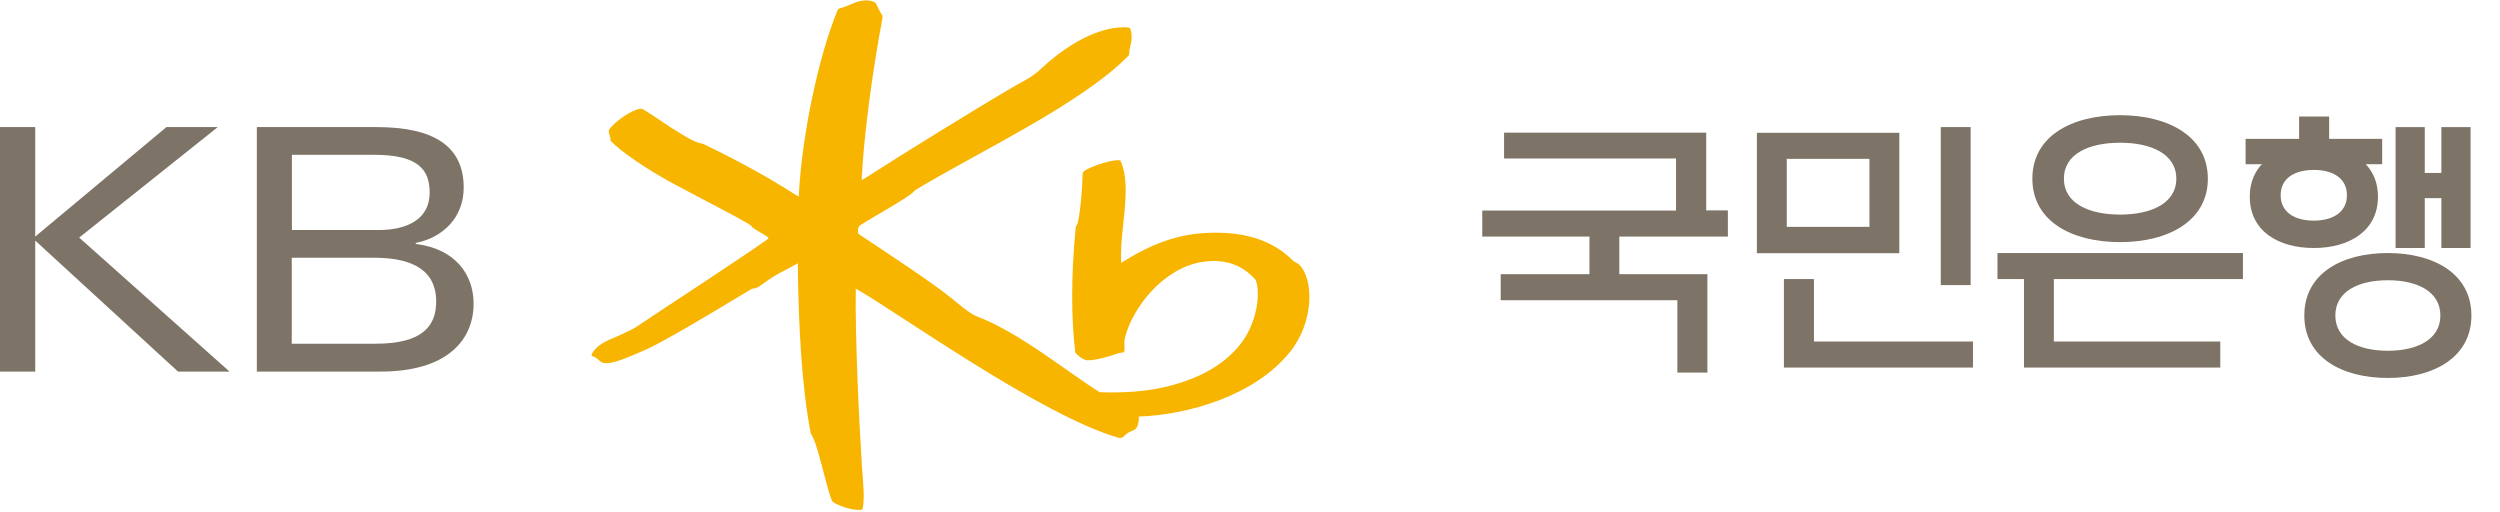
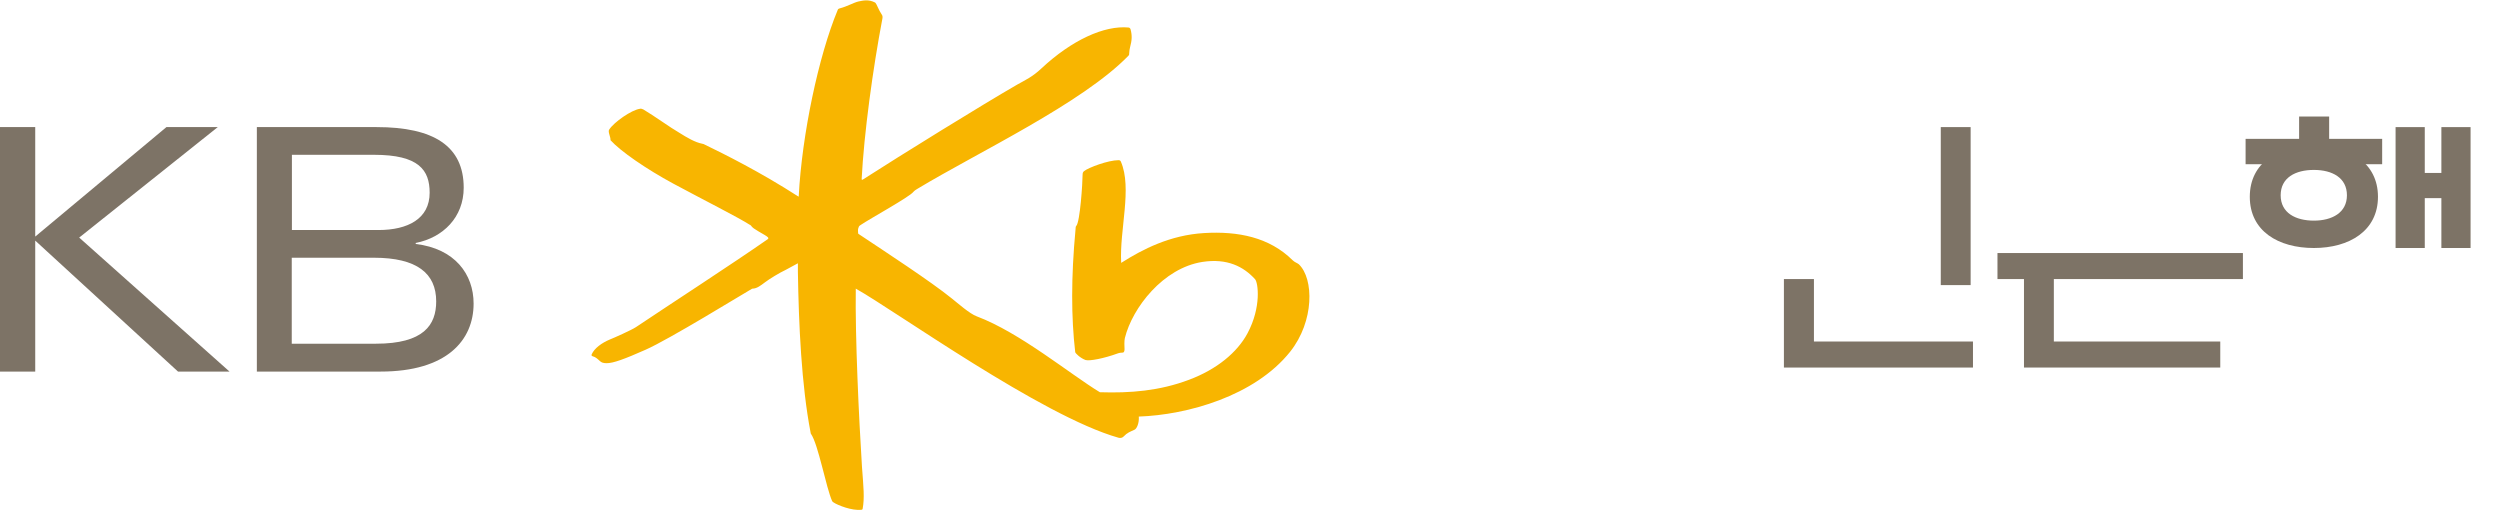
<svg xmlns="http://www.w3.org/2000/svg" width="293" height="60" viewBox="0 0 293 60" fill="none">
-   <path d="M222.601 29.675V15.566H205.908V29.675H222.601ZM219.101 18.616V26.586H209.408V18.616H219.101Z" fill="#7D7366" />
-   <path d="M189.785 27.727V32.135H200.108V43.667H196.588V35.185H175.884V32.135H186.285V27.727H173.721V24.677H196.431V18.576H176.277V15.546H199.97V24.657H202.506V27.727H189.805H189.785Z" fill="#7D7366" />
  <path d="M231.233 43.077H209.074V32.706H212.593V40.026H231.233V43.077Z" fill="#7D7366" />
  <path d="M230.958 33.414H227.458V14.896H230.958V33.434V33.414Z" fill="#7D7366" />
  <path d="M234.104 29.656V32.706H262.869V29.656H234.104Z" fill="#7D7366" />
  <path d="M237.21 31.643V43.076H260.215V40.026H240.71V31.643H237.21Z" fill="#7D7366" />
  <path d="M280.762 29.066H284.183V23.221H286.13V29.066H289.551V14.897H286.13V20.269H284.183V14.897H280.762V29.066Z" fill="#7D7366" />
  <path d="M269.456 13.657V16.274H263.184V19.246H279.189V16.274H272.976V13.657H269.456Z" fill="#7D7366" />
-   <path d="M279.858 29.656C274.451 29.656 270.066 32.057 270.066 36.976C270.066 41.896 274.451 44.297 279.858 44.297C285.265 44.297 289.649 41.856 289.649 36.976C289.649 32.096 285.265 29.656 279.858 29.656ZM279.858 41.109C276.456 41.109 273.703 39.83 273.703 36.976C273.703 34.123 276.456 32.844 279.858 32.844C283.259 32.844 286.012 34.142 286.012 36.976C286.012 39.81 283.259 41.109 279.858 41.109Z" fill="#7D7366" />
-   <path d="M248.477 13.499C242.794 13.499 238.193 15.959 238.193 20.938C238.193 25.917 242.794 28.377 248.477 28.377C254.159 28.377 258.76 25.877 258.76 20.938C258.76 15.999 254.159 13.499 248.477 13.499ZM248.477 25.149C244.839 25.149 241.89 23.85 241.89 20.938C241.89 18.026 244.839 16.727 248.477 16.727C252.114 16.727 255.064 18.045 255.064 20.938C255.064 23.831 252.114 25.149 248.477 25.149Z" fill="#7D7366" />
  <path d="M271.187 17.061C267.038 17.061 263.676 19.029 263.676 23.064C263.676 27.098 267.038 29.066 271.187 29.066C275.335 29.066 278.698 27.058 278.698 23.064C278.698 19.069 275.335 17.061 271.187 17.061ZM271.187 25.858C269.043 25.858 267.294 24.953 267.294 22.886C267.294 20.82 269.024 19.915 271.187 19.915C273.349 19.915 275.06 20.84 275.06 22.886C275.06 24.933 273.31 25.858 271.187 25.858Z" fill="#7D7366" />
  <path d="M0 14.896H4.129V27.727L19.505 14.896H25.522L9.281 27.845L26.898 43.548H20.862L4.129 28.199V43.548H0V14.896Z" fill="#7D7366" />
  <path d="M30.064 14.896H44.142C50.827 14.896 54.346 17.12 54.346 22C54.346 25.464 51.928 27.845 48.723 28.475V28.593C53.324 29.144 55.506 32.155 55.506 35.579C55.506 39.869 52.38 43.548 44.614 43.548H30.103V14.896H30.064ZM34.193 26.959H44.358C47.799 26.959 50.355 25.641 50.355 22.591C50.355 19.934 49.097 18.143 43.847 18.143H34.212V26.94L34.193 26.959ZM34.193 40.282H44.063C49.647 40.282 51.122 38.097 51.122 35.323C51.122 32.036 48.861 30.206 43.827 30.206H34.193V40.282Z" fill="#7D7366" />
-   <path d="M93.513 31.86C93.612 38.058 93.926 45.123 95.008 50.731C95.008 50.771 95.008 50.81 95.047 50.849C95.912 52.109 96.817 57.147 97.525 58.721C97.525 58.76 97.603 58.819 97.682 58.878C98.174 59.213 99.864 59.882 100.965 59.744C101.064 59.744 101.103 59.665 101.103 59.626C101.339 58.327 101.201 57.107 101.024 54.726C100.651 48.842 100.218 39.495 100.297 33.827C104.878 36.386 122.102 48.764 131.088 51.302C131.285 51.361 131.521 51.322 131.658 51.184C132.15 50.672 132.445 50.613 132.976 50.357C133.231 50.239 133.526 49.59 133.467 48.822C139.15 48.626 147.054 46.422 151.202 41.227C154.053 37.645 153.994 32.666 152.225 30.974C152.068 30.836 151.733 30.738 151.497 30.502C148.784 27.806 145.107 27.078 141.135 27.314C137.124 27.55 133.9 29.223 131.422 30.797H131.403C131.186 26.96 132.72 22.06 131.363 18.931C131.304 18.813 131.226 18.773 131.088 18.773C129.889 18.773 127.568 19.639 127.057 20.052C126.939 20.151 126.88 20.249 126.88 20.485C126.88 21.391 126.585 26.035 126.133 26.487C126.054 26.566 126.074 26.664 126.054 26.861C125.524 32.489 125.543 37.232 126.015 41.266C126.015 41.384 126.585 41.955 127.215 42.191C127.667 42.348 129.436 41.994 130.99 41.423C131.186 41.345 131.462 41.325 131.58 41.325C131.737 41.325 131.796 41.128 131.796 40.931C131.776 40.656 131.757 39.908 131.835 39.613C132.72 36.051 136.338 31.407 140.919 30.698C143.829 30.246 145.756 31.25 147.093 32.725C147.447 33.099 147.86 35.972 146.208 39.062C145.009 41.305 142.61 43.293 139.346 44.513C135.905 45.812 132.464 46.087 128.905 45.969C125.425 43.864 119.586 39.003 114.473 37.074C113.648 36.779 112.212 35.5 111.563 34.989C109.086 32.981 103.777 29.518 100.612 27.412C100.572 27.392 100.592 27.373 100.572 27.314C100.533 26.881 100.572 26.802 100.631 26.645C100.671 26.487 100.769 26.428 100.867 26.369C101.968 25.622 106.628 23.063 107.041 22.493C107.179 22.335 107.454 22.158 107.572 22.099C114.591 17.868 126.88 12.083 132.268 6.514C132.346 6.435 132.346 6.317 132.346 6.199C132.346 5.982 132.405 5.707 132.445 5.53C132.661 4.742 132.7 4.172 132.504 3.444C132.484 3.345 132.366 3.227 132.287 3.227C129.417 2.952 125.602 4.703 122.043 8.029C121.001 9.013 120.156 9.387 119.212 9.918C115.181 12.24 105.665 18.124 101.103 21.056C101.044 21.095 100.985 21.056 100.985 20.997C101.26 15.644 102.303 8.029 103.423 2.145C103.463 1.928 103.404 1.791 103.345 1.712C102.971 1.161 102.755 0.492 102.617 0.354C102.617 0.354 102.578 0.315 102.558 0.295C101.791 -0.098 101.162 0.059 100.592 0.177C100.022 0.315 99.314 0.748 98.409 0.984C98.272 1.023 98.213 1.063 98.174 1.181C95.932 6.573 93.985 15.802 93.612 22.985C93.612 23.024 93.612 23.063 93.553 23.024C89.09 20.151 84.98 18.104 82.463 16.884C82.404 16.864 82.345 16.845 82.306 16.845C81.461 16.687 80.497 16.117 79.593 15.546C78.59 14.975 76.643 13.559 75.405 12.83C75.247 12.752 75.11 12.712 74.992 12.752C74.009 12.889 71.964 14.306 71.394 15.192C71.217 15.448 71.59 16.077 71.551 16.432C71.551 16.471 71.551 16.51 71.59 16.53C72.731 17.73 75.719 19.797 78.924 21.528C82.621 23.516 86.396 25.405 87.949 26.389C88.028 26.428 88.028 26.448 88.047 26.487C88.224 26.704 88.362 26.802 88.893 27.117C89.62 27.55 89.778 27.609 89.994 27.806C90.092 27.904 90.053 28.003 89.935 28.062C86.022 30.797 78.236 35.854 74.54 38.334C74.009 38.688 71.885 39.633 71.472 39.79C70.528 40.184 69.663 40.813 69.349 41.522C69.29 41.66 69.349 41.718 69.467 41.758C70.076 41.935 70.214 42.368 70.627 42.506C70.764 42.545 70.882 42.565 71.079 42.565C71.846 42.584 73.222 42.073 75.66 40.99C78.433 39.77 87.084 34.438 88.126 33.847C88.146 33.847 88.165 33.827 88.205 33.827C88.696 33.827 89.168 33.453 89.64 33.099C90.151 32.706 91.37 31.958 92.098 31.623L93.513 30.856V31.86Z" fill="#F8B500" />
+   <path d="M93.513 31.86C93.612 38.058 93.926 45.123 95.008 50.731C95.008 50.771 95.008 50.81 95.047 50.849C95.912 52.109 96.817 57.147 97.525 58.721C97.525 58.76 97.603 58.819 97.682 58.878C98.174 59.213 99.864 59.882 100.965 59.744C101.064 59.744 101.103 59.665 101.103 59.626C101.339 58.327 101.201 57.107 101.024 54.726C100.651 48.842 100.218 39.495 100.297 33.827C104.878 36.386 122.102 48.764 131.088 51.302C131.285 51.361 131.521 51.322 131.658 51.184C132.15 50.672 132.445 50.613 132.976 50.357C133.231 50.239 133.526 49.59 133.467 48.822C139.15 48.626 147.054 46.422 151.202 41.227C154.053 37.645 153.994 32.666 152.225 30.974C152.068 30.836 151.733 30.738 151.497 30.502C148.784 27.806 145.107 27.078 141.135 27.314C137.124 27.55 133.9 29.223 131.422 30.797H131.403C131.186 26.96 132.72 22.06 131.363 18.931C131.304 18.813 131.226 18.773 131.088 18.773C129.889 18.773 127.568 19.639 127.057 20.052C126.939 20.151 126.88 20.249 126.88 20.485C126.88 21.391 126.585 26.035 126.133 26.487C126.054 26.566 126.074 26.664 126.054 26.861C125.524 32.489 125.543 37.232 126.015 41.266C126.015 41.384 126.585 41.955 127.215 42.191C127.667 42.348 129.436 41.994 130.99 41.423C131.186 41.345 131.462 41.325 131.58 41.325C131.737 41.325 131.796 41.128 131.796 40.931C131.776 40.656 131.757 39.908 131.835 39.613C132.72 36.051 136.338 31.407 140.919 30.698C143.829 30.246 145.756 31.25 147.093 32.725C147.447 33.099 147.86 35.972 146.208 39.062C145.009 41.305 142.61 43.293 139.346 44.513C135.905 45.812 132.464 46.087 128.905 45.969C125.425 43.864 119.586 39.003 114.473 37.074C113.648 36.779 112.212 35.5 111.563 34.989C109.086 32.981 103.777 29.518 100.612 27.412C100.572 27.392 100.592 27.373 100.572 27.314C100.533 26.881 100.572 26.802 100.631 26.645C100.671 26.487 100.769 26.428 100.867 26.369C101.968 25.622 106.628 23.063 107.041 22.493C107.179 22.335 107.454 22.158 107.572 22.099C114.591 17.868 126.88 12.083 132.268 6.514C132.346 6.435 132.346 6.317 132.346 6.199C132.346 5.982 132.405 5.707 132.445 5.53C132.661 4.742 132.7 4.172 132.504 3.444C132.484 3.345 132.366 3.227 132.287 3.227C129.417 2.952 125.602 4.703 122.043 8.029C121.001 9.013 120.156 9.387 119.212 9.918C115.181 12.24 105.665 18.124 101.103 21.056C101.044 21.095 100.985 21.056 100.985 20.997C101.26 15.644 102.303 8.029 103.423 2.145C103.463 1.928 103.404 1.791 103.345 1.712C102.971 1.161 102.755 0.492 102.617 0.354C102.617 0.354 102.578 0.315 102.558 0.295C101.791 -0.098 101.162 0.059 100.592 0.177C100.022 0.315 99.314 0.748 98.409 0.984C98.272 1.023 98.213 1.063 98.174 1.181C95.932 6.573 93.985 15.802 93.612 22.985C93.612 23.024 93.612 23.063 93.553 23.024C89.09 20.151 84.98 18.104 82.463 16.884C82.404 16.864 82.345 16.845 82.306 16.845C81.461 16.687 80.497 16.117 79.593 15.546C78.59 14.975 76.643 13.559 75.405 12.83C75.247 12.752 75.11 12.712 74.992 12.752C74.009 12.889 71.964 14.306 71.394 15.192C71.217 15.448 71.59 16.077 71.551 16.432C72.731 17.73 75.719 19.797 78.924 21.528C82.621 23.516 86.396 25.405 87.949 26.389C88.028 26.428 88.028 26.448 88.047 26.487C88.224 26.704 88.362 26.802 88.893 27.117C89.62 27.55 89.778 27.609 89.994 27.806C90.092 27.904 90.053 28.003 89.935 28.062C86.022 30.797 78.236 35.854 74.54 38.334C74.009 38.688 71.885 39.633 71.472 39.79C70.528 40.184 69.663 40.813 69.349 41.522C69.29 41.66 69.349 41.718 69.467 41.758C70.076 41.935 70.214 42.368 70.627 42.506C70.764 42.545 70.882 42.565 71.079 42.565C71.846 42.584 73.222 42.073 75.66 40.99C78.433 39.77 87.084 34.438 88.126 33.847C88.146 33.847 88.165 33.827 88.205 33.827C88.696 33.827 89.168 33.453 89.64 33.099C90.151 32.706 91.37 31.958 92.098 31.623L93.513 30.856V31.86Z" fill="#F8B500" />
</svg>